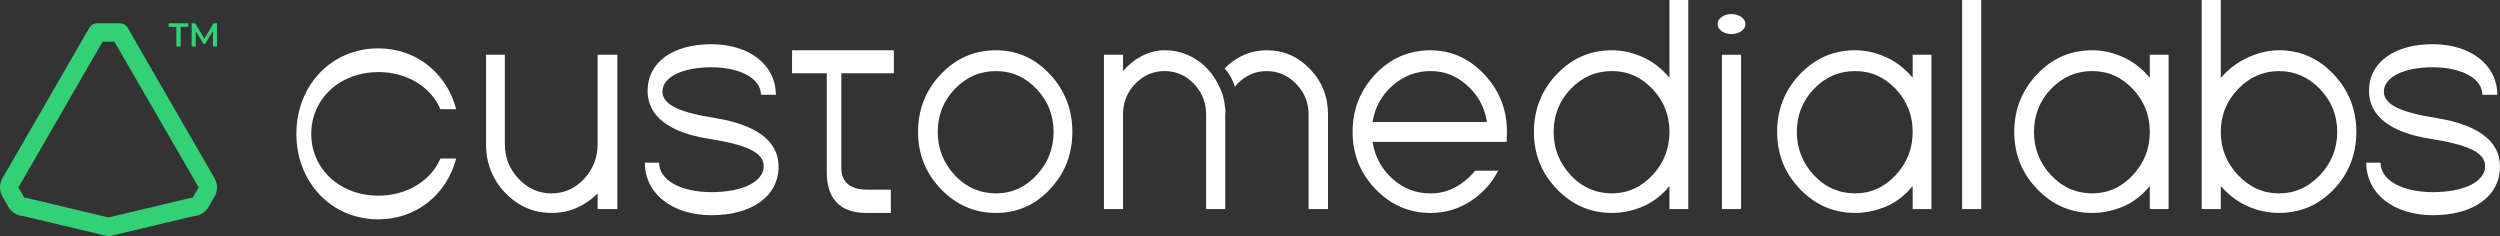
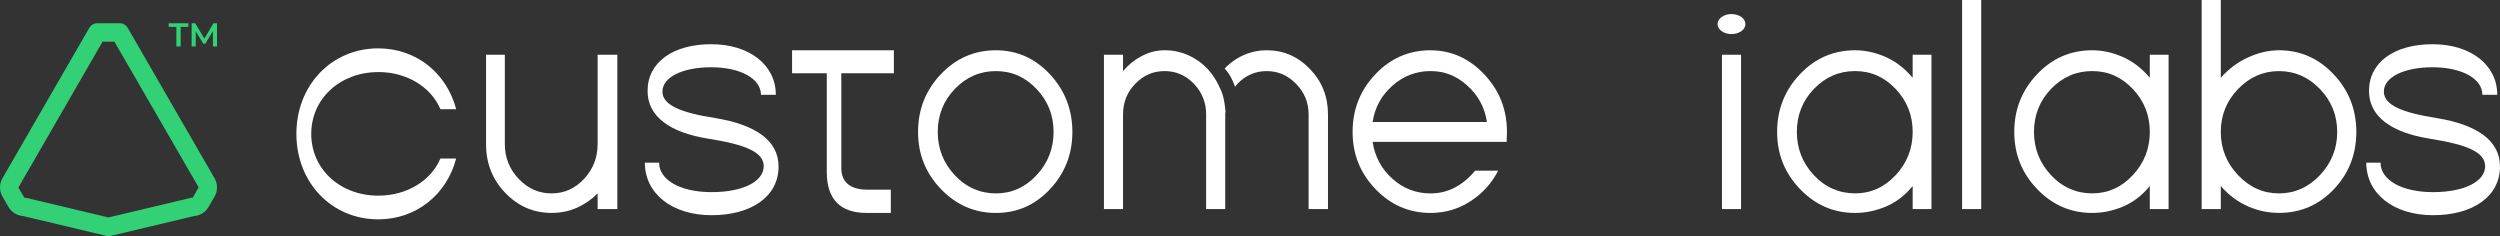
<svg xmlns="http://www.w3.org/2000/svg" id="Layer_2" viewBox="0 0 1283.53 121.22">
  <rect x="0" y="0" width="1283.53" height="121.22" fill="#333333" stroke="none" />
  <defs>
    <style>.cls-1{fill:#fff;}.cls-2{fill:#33d176;}</style>
  </defs>
  <g id="Layer_1-2">
    <g>
      <g>
        <path class="cls-1" d="M194.21,36.99c14.79,0,27.09,7.73,31.91,19.07h8.09c-4.83-18.41-20.39-31.23-40.01-31.23-23.97,0-42.03,18.9-42.03,43.89s18.06,43.89,42.03,43.89c19.62,0,35.18-12.82,40.01-31.23h-8.09c-4.83,11.34-17.12,19.07-31.91,19.07-19.62,0-34.41-13.64-34.41-31.72s14.79-31.72,34.41-31.72Z" />
        <path class="cls-1" d="M367.5,60.66c-18.06-2.79-27.4-6.74-27.4-13.64,0-7.4,10.27-12.49,25.06-12.49s25.53,5.75,25.53,14.14h7.63c0-15.29-13.54-25.97-33.16-25.97s-32.69,9.2-32.69,24c0,13.15,11.52,21.37,31.14,24.49,18.68,2.96,28.49,6.74,28.49,14.14,0,7.89-10.74,13.31-26.78,13.31s-26.93-6.25-26.93-15.12h-7.32c0,15.78,13.86,26.96,34.25,26.96s34.4-9.53,34.4-24.99c0-13.64-12.3-21.53-32.22-24.82Z" />
        <path class="cls-1" d="M1251.3,60.66c-18.06-2.79-27.4-6.74-27.4-13.64,0-7.4,10.27-12.49,25.06-12.49s25.53,5.75,25.53,14.14h7.63c0-15.29-13.54-25.97-33.16-25.97s-32.69,9.2-32.69,24c0,13.15,11.52,21.37,31.14,24.49,18.68,2.96,28.49,6.74,28.49,14.14,0,7.89-10.74,13.31-26.78,13.31s-26.93-6.25-26.93-15.12h-7.32c0,15.78,13.86,26.96,34.25,26.96s34.4-9.53,34.4-24.99c0-13.64-12.3-21.53-32.22-24.82Z" />
        <path class="cls-1" d="M306.82,73.97c0,6.9-2.31,12.85-6.93,17.84-4.62,4.99-10.19,7.48-16.73,7.48s-12.17-2.49-16.89-7.48c-4.72-4.99-7.08-10.93-7.08-17.84V28.11h-9.65v45.86c0,9.86,3.3,18.22,9.89,25.07,6.59,6.85,14.5,10.27,23.74,10.27,4.78,0,9.16-.9,13.15-2.71,4-1.81,7.5-4.25,10.51-7.31v8.06h10.12V28.11h-10.12v45.86Z" />
        <path class="cls-1" d="M511.34,25.81c-11.1,0-20.55,4.11-28.33,12.33-7.78,8.22-11.67,18.08-11.67,29.59s3.92,21.18,11.75,29.34c7.84,8.16,17.25,12.25,28.25,12.25s20.16-4.08,27.79-12.25c7.63-8.16,11.44-17.94,11.44-29.34s-3.84-21.37-11.52-29.59c-7.68-8.22-16.92-12.33-27.71-12.33Zm20.86,64.11c-5.81,6.25-12.77,9.37-20.86,9.37s-15.36-3.12-21.17-9.37c-5.81-6.25-8.72-13.64-8.72-22.19s2.93-16.03,8.8-22.11c5.86-6.08,12.9-9.12,21.09-9.12s15.05,3.07,20.86,9.2c5.81,6.14,8.72,13.48,8.72,22.03s-2.91,15.95-8.72,22.19Z" />
        <path class="cls-1" d="M734.44,25.81c-11.1,0-20.55,4.11-28.33,12.33-7.78,8.22-11.67,18.08-11.67,29.59s3.92,21.18,11.75,29.34c7.84,8.16,17.25,12.25,28.25,12.25,7.58,0,14.45-2.03,20.63-6.08,6.18-4.05,10.87-9.26,14.09-15.62h-11.83c-2.8,3.51-6.15,6.33-10.04,8.47-3.89,2.14-8.17,3.21-12.84,3.21-7.47,0-14.01-2.52-19.61-7.56-5.6-5.04-8.98-11.34-10.12-18.9h68.81l.16-5.09c0-11.51-3.89-21.37-11.67-29.59-7.78-8.22-16.97-12.33-27.56-12.33Zm-29.73,36.82c1.14-7.45,4.54-13.67,10.2-18.66,5.66-4.99,12.17-7.48,19.54-7.48s13.36,2.49,18.92,7.48c5.55,4.98,8.9,11.2,10.04,18.66h-58.69Z" />
-         <path class="cls-1" d="M857.13,39.94c-4.05-4.82-8.67-8.38-13.86-10.68-5.19-2.3-10.43-3.45-15.72-3.45-11.1,0-20.55,4.11-28.33,12.33-7.78,8.22-11.68,18.08-11.68,29.59s3.92,21.18,11.75,29.34c7.84,8.16,17.25,12.25,28.25,12.25,5.4,0,10.69-1.1,15.88-3.29,5.19-2.19,9.76-5.7,13.7-10.52v11.84h9.65V0h-9.65V39.94Zm-8.72,49.97c-5.81,6.25-12.77,9.37-20.86,9.37s-15.36-3.12-21.17-9.37c-5.81-6.25-8.72-13.64-8.72-22.19s2.93-16.03,8.8-22.11c5.86-6.08,12.89-9.12,21.09-9.12s15.05,3.07,20.86,9.2c5.81,6.14,8.72,13.48,8.72,22.03s-2.91,15.95-8.72,22.19Z" />
        <rect class="cls-1" x="884.07" y="28.11" width="9.81" height="79.23" />
        <path class="cls-1" d="M981.99,39.94c-4.05-4.82-8.67-8.38-13.86-10.68-5.19-2.3-10.43-3.45-15.72-3.45-11.1,0-20.55,4.11-28.33,12.33-7.78,8.22-11.68,18.08-11.68,29.59s3.92,21.18,11.75,29.34c7.84,8.16,17.25,12.25,28.25,12.25,5.4,0,10.69-1.1,15.88-3.29,5.19-2.19,9.76-5.7,13.7-10.52v11.84h9.65V28.11h-9.65v11.83Zm-8.72,49.97c-5.81,6.25-12.77,9.37-20.86,9.37s-15.36-3.12-21.17-9.37c-5.81-6.25-8.72-13.64-8.72-22.19s2.93-16.03,8.8-22.11c5.86-6.08,12.89-9.12,21.09-9.12s15.05,3.07,20.86,9.2c5.81,6.14,8.72,13.48,8.72,22.03s-2.91,15.95-8.72,22.19Z" />
        <rect class="cls-1" x="1007.37" width="9.81" height="107.34" />
        <path class="cls-1" d="M1103.74,39.94c-4.05-4.82-8.67-8.38-13.86-10.68-5.19-2.3-10.43-3.45-15.72-3.45-11.1,0-20.55,4.11-28.33,12.33-7.78,8.22-11.68,18.08-11.68,29.59s3.92,21.18,11.75,29.34c7.84,8.16,17.25,12.25,28.25,12.25,5.4,0,10.69-1.1,15.88-3.29,5.19-2.19,9.76-5.7,13.7-10.52v11.84h9.65V28.11h-9.65v11.83Zm-8.72,49.97c-5.81,6.25-12.77,9.37-20.86,9.37s-15.36-3.12-21.17-9.37c-5.81-6.25-8.72-13.64-8.72-22.19s2.93-16.03,8.8-22.11c5.86-6.08,12.89-9.12,21.09-9.12s15.05,3.07,20.86,9.2c5.81,6.14,8.72,13.48,8.72,22.03s-2.91,15.95-8.72,22.19Z" />
        <path class="cls-1" d="M1170.07,25.81c-5.19,0-10.46,1.21-15.8,3.62-5.34,2.41-10.04,5.92-14.09,10.52V0h-9.81V107.34h9.81v-11.84c4.05,4.71,8.87,8.27,14.48,10.68,4.88,2.08,10.02,3.12,15.41,3.12,11.1,0,20.5-4.05,28.18-12.16,7.68-8.11,11.52-17.92,11.52-29.42s-3.89-21.37-11.68-29.59c-7.78-8.22-17.12-12.33-28.02-12.33Zm21.01,64.11c-5.92,6.25-12.92,9.37-21.01,9.37s-15.1-3.12-21.02-9.37c-5.92-6.25-8.87-13.64-8.87-22.19s2.96-15.89,8.87-22.03c5.92-6.14,12.92-9.2,21.02-9.2s15.1,3.07,21.01,9.2c5.92,6.14,8.87,13.48,8.87,22.03s-2.96,15.95-8.87,22.19Z" />
        <path class="cls-1" d="M406.65,37.6h17.83v50.76c0,13.92,6.98,20.96,20.32,20.96h12.56v-11.95h-12.09c-8.68,0-13.33-3.76-13.33-11.13V37.6h26.98v-11.79h-52.26v11.79Z" />
        <path class="cls-1" d="M626.98,46.62c-1.06-2.43-1.99-4.22-2.75-5.55,0,0-.01,.01-.02,.02-.67-1.14-1.39-2.22-2.16-3.25,0,0-.02-.02-.02-.02h0c-2.33-3.08-5.14-5.61-8.4-7.58-4.77-2.96-10.01-4.44-15.72-4.44-4.25,0-8.35,1.1-12.3,3.29-3.42,1.86-6.44,4.33-9.03,7.4v-8.38h-9.81V107.34h9.81V58.68c0-6.14,2.1-11.37,6.31-15.7,4.2-4.33,9.21-6.49,15.02-6.49s10.95,2.19,15.1,6.57c4.15,4.38,6.23,9.59,6.23,15.62v48.66h9.81V58.68c0-.63,.12-1.21,.16-1.82h-.06s-.44-6.3-2.16-10.24Z" />
        <path class="cls-1" d="M650.37,25.81c-5.6,0-10.79,1.48-15.57,4.44-2.21,1.37-4.22,3.01-6.04,4.92,1.25,1.34,2.91,3.51,4.33,6.79,.36,.82,.68,1.7,.99,2.6,.43-.52,.78-1.07,1.27-1.57,4.2-4.33,9.21-6.49,15.02-6.49s10.85,2.19,15.1,6.57c4.25,4.38,6.38,9.59,6.38,15.62v48.66h9.96V58.68c0-9.09-3.09-16.85-9.26-23.26-6.18-6.41-13.57-9.62-22.18-9.62Z" />
        <ellipse class="cls-1" cx="888.97" cy="12.36" rx="7.15" ry="5.14" />
      </g>
      <g>
        <path class="cls-2" d="M55.71,121.22c-.37,0-.73-.04-1.09-.13l-42.83-10.19c-3.08-.22-5.88-1.96-7.44-4.65l-3.1-5.36c-1.66-2.88-1.66-6.46,0-9.34L45.86,14.29c.84-1.46,2.4-2.36,4.09-2.36h11.52c1.69,0,3.25,.9,4.09,2.36l44.61,77.27c1.66,2.88,1.66,6.46,0,9.34l-3.1,5.37c-1.55,2.69-4.36,4.43-7.44,4.65l-42.83,10.19c-.36,.08-.73,.13-1.09,.13ZM12.79,101.53c.25,0,.47,0,.74,.07l42.18,10.04,42.18-10.04c.36-.08,.73-.13,1.09-.13l3-5.31L58.74,21.38h-6.07L9.43,96.28l3.1,5.25c.09,0,.18,0,.26,0Z" />
        <g>
          <path class="cls-2" d="M90.55,13.8h-3.95v-1.87h10.11v1.87h-3.95v10.04h-2.21V13.8Z" />
          <path class="cls-2" d="M109.33,23.84l-.02-7.9-3.91,6.54h-.99l-3.91-6.43v7.8h-2.11V11.93h1.82l4.73,7.9,4.65-7.9h1.82l.02,11.91h-2.09Z" />
        </g>
      </g>
    </g>
  </g>
</svg>